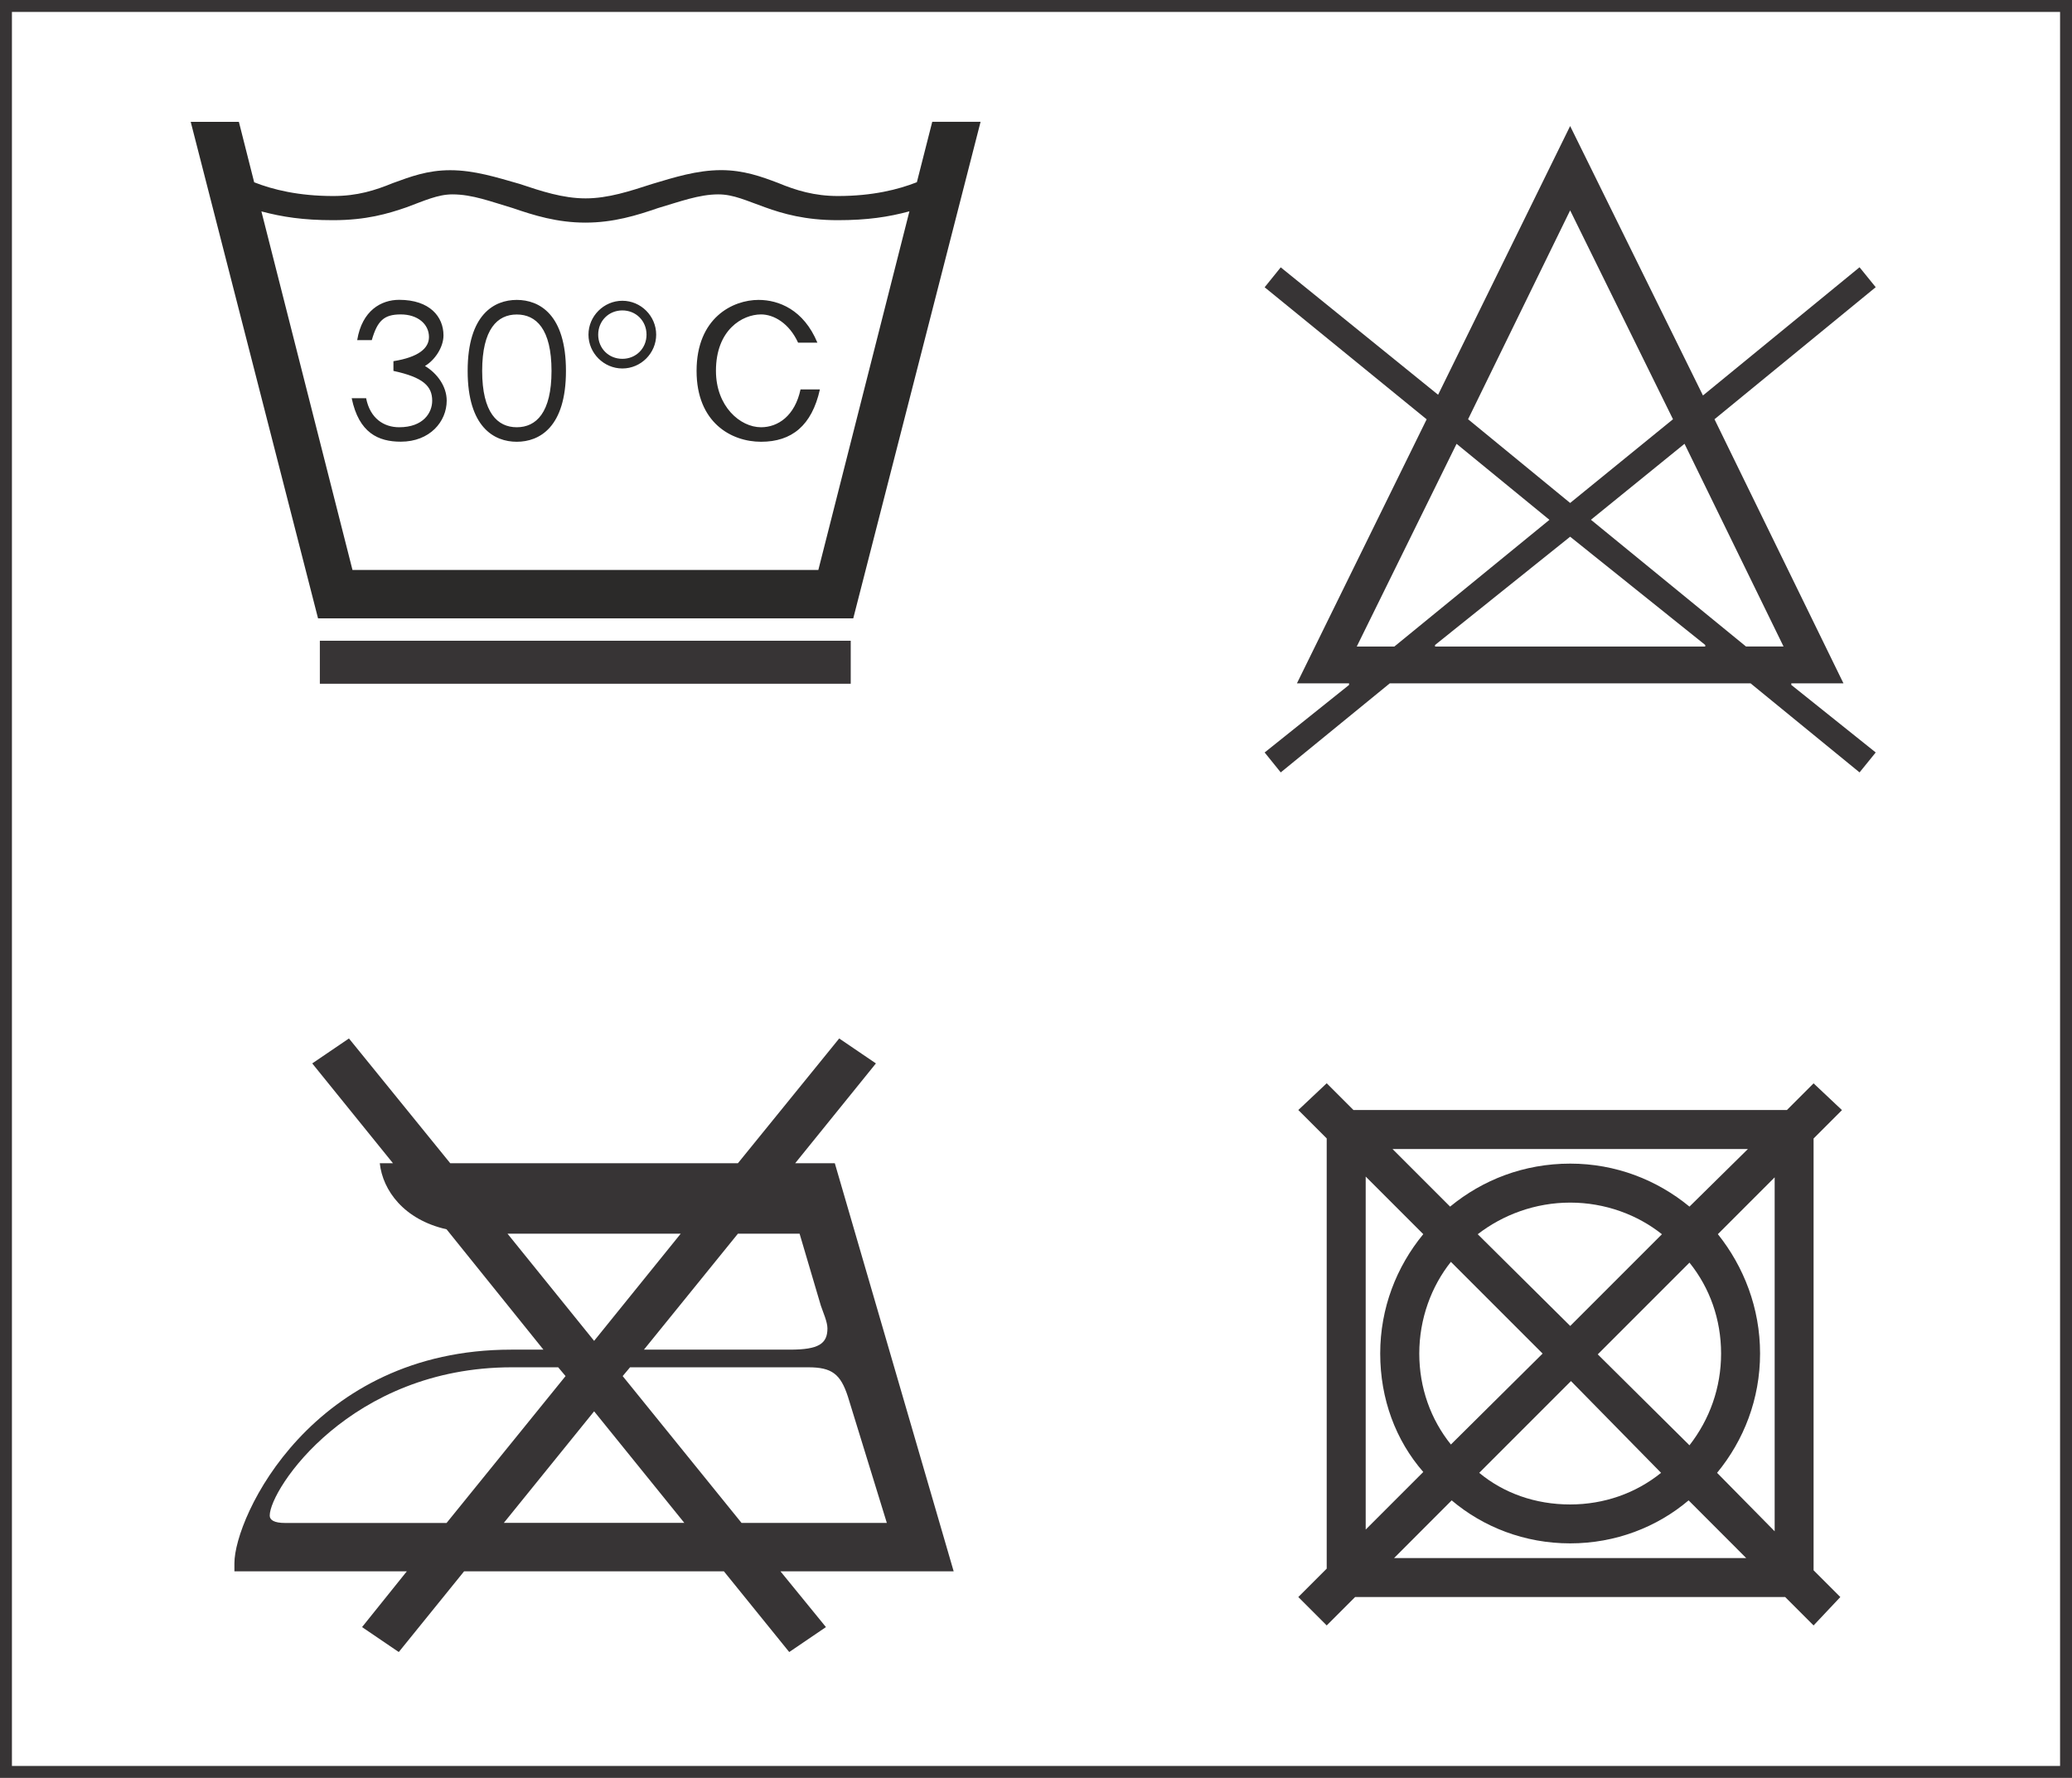
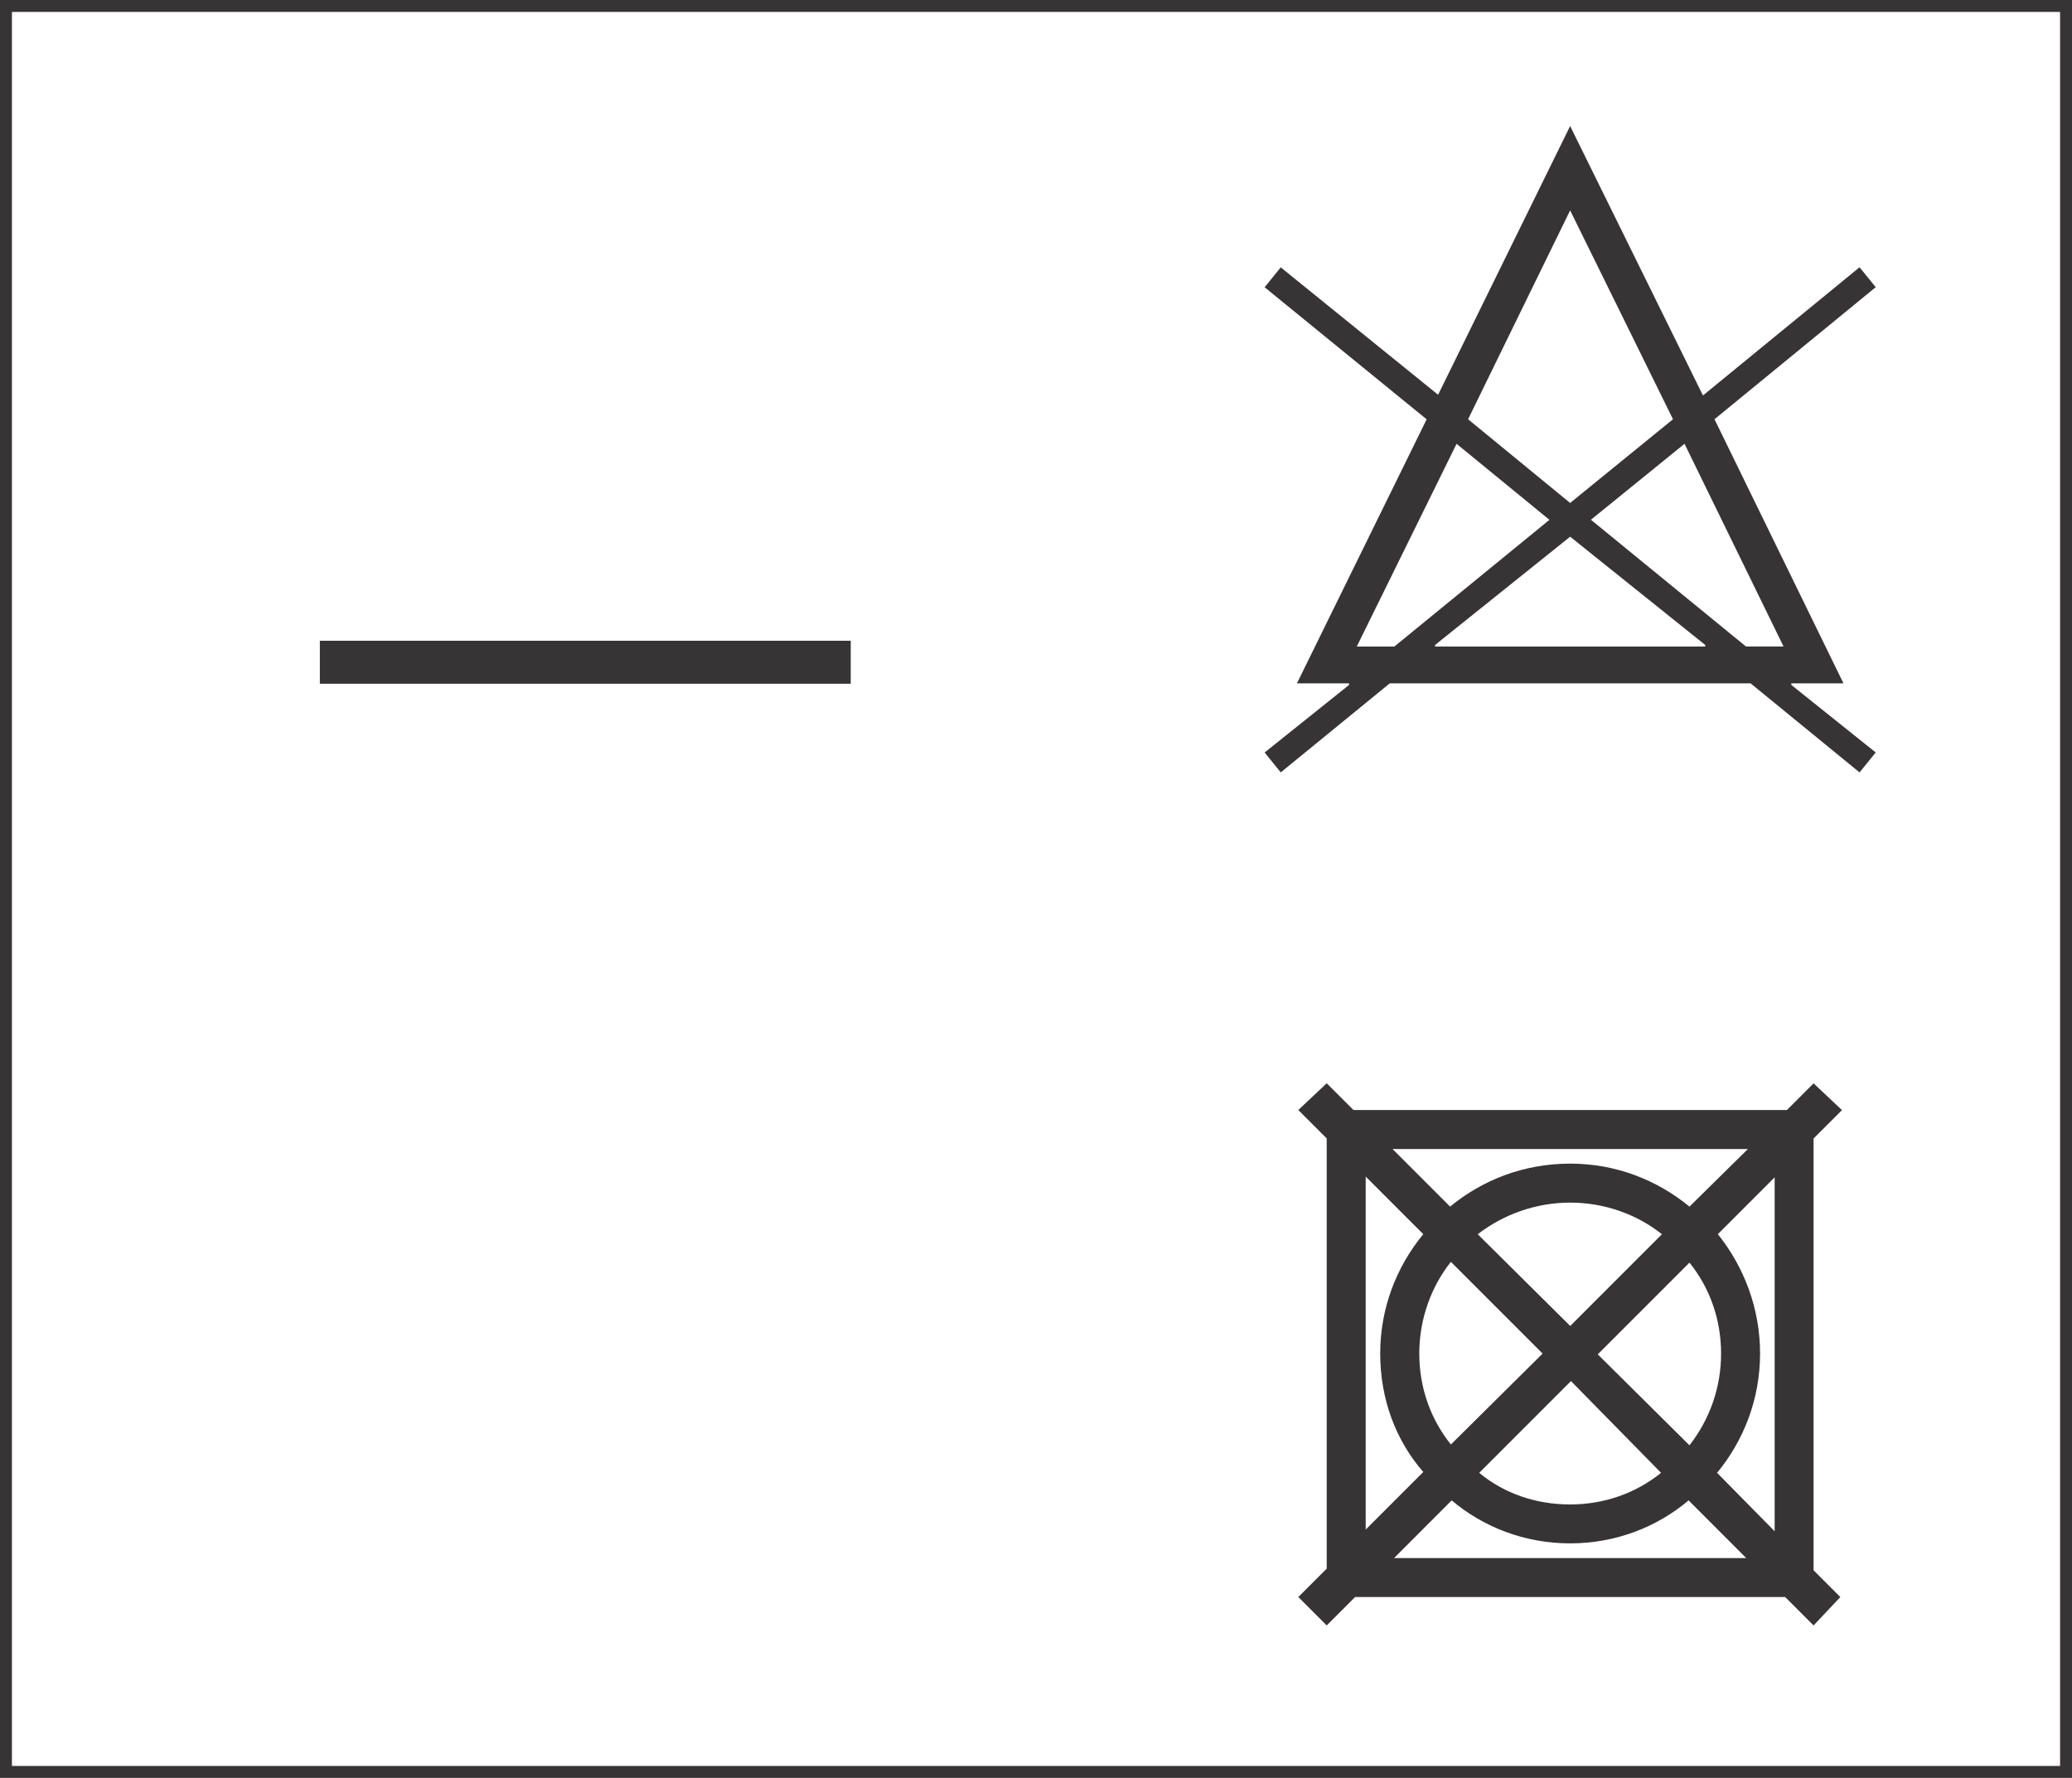
<svg xmlns="http://www.w3.org/2000/svg" xml:space="preserve" width="32.258mm" height="27.676mm" version="1.1" style="shape-rendering:geometricPrecision; text-rendering:geometricPrecision; image-rendering:optimizeQuality; fill-rule:evenodd; clip-rule:evenodd" viewBox="0 0 264.11 226.59">
  <defs>
    <style type="text/css">
   
    .str0 {stroke:#373435;stroke-width:1.52;stroke-miterlimit:4}
    .fil0 {fill:none;fill-rule:nonzero}
    .fil2 {fill:#2B2A29;fill-rule:nonzero}
    .fil1 {fill:#373435;fill-rule:nonzero}
   
  </style>
  </defs>
  <g id="Слой_x0020_1">
    <polygon class="fil0 str0" points="263.35,0.76 0.76,0.76 0.76,225.83 263.35,225.83 " />
-     <path class="fil1" d="M101.36 148.25l5.05 0 15.15 52.01 -22.08 0 5.8 7.11 -4.68 3.18 -8.33 -10.29 -33.11 0 -8.33 10.29 -4.68 -3.18 5.71 -7.11 -21.98 0 0 -1.03c0,-5.9 9.92,-27.22 35.27,-27.22l4.12 0 -12.35 -15.34c-5.43,-1.22 -8.14,-4.96 -8.51,-8.42l1.68 0 -10.29 -12.72 4.68 -3.18 12.91 15.9 36.67 0 12.91 -15.9 4.68 3.18 -10.29 12.72zm-21.05 26.01l-0.94 1.12 15.15 18.71 18.52 0 -4.96 -16.09c-0.94,-2.9 -2.06,-3.74 -5.05,-3.74l-22.73 0zm13.75 -17.03l-11.98 14.78 18.62 0c3.65,0 4.77,-0.75 4.77,-2.71 0,-0.84 -0.56,-2.06 -0.84,-2.9l-2.71 -9.17 -7.86 0zm-29.84 36.86l23.01 0 -11.5 -14.22 -11.51 14.22zm22.55 -36.86l-22.08 0 11.04 13.66 11.04 -13.66zm-29.84 36.86l15.16 -18.71 -0.94 -1.12 -5.9 0c-20.58,0 -30.87,15.53 -30.87,18.9 0,0.56 0.56,0.94 1.96,0.94l20.58 0z" />
    <path class="fil1" d="M165.31 87.09l6.65 0 0 0.2 -10.76 8.61 2.05 2.54 13.9 -11.35 45.99 0 13.89 11.35 2.06 -2.54 -10.76 -8.61 0 -0.2 6.65 0 -16.44 -33.66 20.55 -16.83 -2.06 -2.54 -19.96 16.34 -16.93 -34.34 -16.83 34.25 -20.06 -16.24 -2.05 2.54 20.65 16.83 -16.54 33.66zm34.83 -18.69l17.22 13.8 0 0.2 -34.44 0 0 -0.2 17.22 -13.8zm14.58 -11.84l12.62 25.83 -4.79 0 -19.76 -16.15 11.94 -9.69zm-29.06 0l11.84 9.69 -19.77 16.15 -4.79 0 12.72 -25.83zm14.48 -29.75l13.11 26.62 -13.11 10.67 -13.01 -10.67 13.01 -26.62z" />
    <path class="fil1" d="M227.76 141.47l-55.24 0 -3.41 -3.41 -3.62 3.41 3.62 3.62 0 54.83 -3.62 3.62 3.62 3.62 3.62 -3.62 54.82 0 3.62 3.62 3.41 -3.62 -3.41 -3.41 0 -55.03 3.62 -3.62 -3.62 -3.41 -3.41 3.41zm-1.55 8.59l0 45.1 -7.34 -7.45c3.41,-4.14 5.48,-9.41 5.48,-15.21 0,-5.79 -2.07,-11.07 -5.38,-15.21l7.24 -7.24zm-25.96 25.96l11.48 11.69c-3.21,2.59 -7.24,4.03 -11.59,4.03 -4.45,0 -8.48,-1.45 -11.59,-4.03l11.69 -11.69zm-22.55 22.55l7.34 -7.35c4.03,3.41 9.31,5.48 15.1,5.48 5.79,0 11.07,-2.07 15.1,-5.48l7.34 7.35 -44.89 0zm-3.62 -3.62l0 -45 7.34 7.34c-3.41,4.14 -5.49,9.42 -5.49,15.21 0,5.79 1.97,11.07 5.49,15.1l-7.34 7.34zm48.72 -48.51l-7.45 7.34c-4.14,-3.41 -9.41,-5.48 -15.2,-5.48 -5.9,0 -11.17,2.07 -15.31,5.48l-7.34 -7.34 45.31 0zm-22.65 22.55l-11.79 -11.69c3.21,-2.48 7.34,-4.03 11.79,-4.03 4.45,0 8.58,1.55 11.69,4.03l-11.69 11.69zm3.51 3.62l11.69 -11.69c2.59,3.21 4.03,7.24 4.03,11.59 0,4.34 -1.45,8.38 -4.03,11.69l-11.69 -11.59zm-7.03 -0.1l-11.69 11.59c-2.58,-3.21 -4.03,-7.24 -4.03,-11.59 0,-4.45 1.55,-8.58 4.03,-11.69l11.69 11.69z" />
-     <path class="fil2" d="M79.33 45.73c1.74,0 3.08,-1.34 3.08,-3.08 0,-1.75 -1.34,-3.09 -3.08,-3.09 -1.74,0 -3.08,1.34 -3.08,3.09 0,1.74 1.33,3.08 3.08,3.08zm0 -7.4c2.37,0 4.31,1.95 4.31,4.32 0,2.36 -1.94,4.31 -4.31,4.31 -2.36,0 -4.32,-1.95 -4.32,-4.31 0,-2.37 1.96,-4.32 4.32,-4.32zm-13.46 16.12c2.47,0 4.43,-1.85 4.43,-7.18 0,-5.35 -1.96,-7.19 -4.43,-7.19 -2.46,0 -4.41,1.85 -4.41,7.19 0,5.33 1.96,7.18 4.41,7.18zm35.86 -10.78c-1.13,-2.47 -3.09,-3.6 -4.72,-3.6 -2.37,0 -5.75,1.95 -5.75,7.19 0,4.53 3.08,7.19 5.75,7.19 2.15,0 4.31,-1.44 5.03,-4.82l2.47 0c-1.03,4.62 -3.6,6.67 -7.5,6.67 -3.81,0 -8.22,-2.45 -8.22,-9.03 0,-6.78 4.62,-9.05 7.9,-9.05 2.57,0 5.75,1.24 7.5,5.45l-2.46 0zm-35.86 -5.45c2.89,0 6.27,1.86 6.27,9.05 0,7.18 -3.38,9.03 -6.27,9.03 -2.88,0 -6.26,-1.85 -6.26,-9.03 0,-7.19 3.38,-9.05 6.26,-9.05zm-19.2 12.54c0.51,2.57 2.26,3.69 4.21,3.69 3.08,0 4.21,-1.85 4.21,-3.38 0,-1.85 -1.13,-2.98 -4.94,-3.8l0 -1.24c3.19,-0.51 4.53,-1.64 4.53,-3.08 0,-1.65 -1.44,-2.88 -3.6,-2.88 -2.15,0 -2.98,0.82 -3.69,3.28l-1.86 0c0.62,-3.8 3.08,-5.14 5.35,-5.14 3.91,0 5.65,2.16 5.65,4.53 0,1.54 -1.13,3.18 -2.36,3.9 1.54,0.93 2.77,2.58 2.77,4.42 0,2.67 -2.15,5.23 -5.85,5.23 -2.87,0 -5.34,-1.12 -6.26,-5.54l1.85 0zm-1.74 21.88l59.38 0 11.61 -45.71c-2.67,0.72 -5.34,1.13 -9.15,1.13 -4.11,0 -6.98,-0.82 -9.24,-1.64 -2.36,-0.83 -4.01,-1.65 -5.97,-1.65 -2.45,0 -4.92,0.93 -7.7,1.75 -2.67,0.92 -5.65,1.85 -9.24,1.85 -3.6,0 -6.57,-0.93 -9.25,-1.85 -2.78,-0.82 -5.13,-1.75 -7.71,-1.75 -1.85,0 -3.6,0.82 -5.85,1.65 -2.37,0.82 -5.14,1.64 -9.35,1.64 -3.8,0 -6.47,-0.41 -9.14,-1.12l11.61 45.7zm-20.65 -57.11l6.17 0 1.95 7.7c2.36,0.93 5.65,1.75 10.07,1.75 3.08,0 5.34,-0.72 7.61,-1.65 2.25,-0.82 4.41,-1.64 7.3,-1.64 3.08,0 5.95,0.92 8.83,1.74 2.78,0.93 5.55,1.85 8.43,1.85 2.88,0 5.65,-0.92 8.53,-1.85 2.78,-0.83 5.65,-1.74 8.73,-1.75 2.88,0 5.14,0.82 7.3,1.64 2.26,0.94 4.62,1.66 7.6,1.66 4.43,0 7.71,-0.83 10.07,-1.76l1.96 -7.7 6.16 0 -16.23 63.29 -68.22 0 -16.23 -63.28z" />
    <polygon class="fil1" points="40.77,87.14 108.44,87.14 108.44,81.66 40.77,81.66 " />
  </g>
</svg>